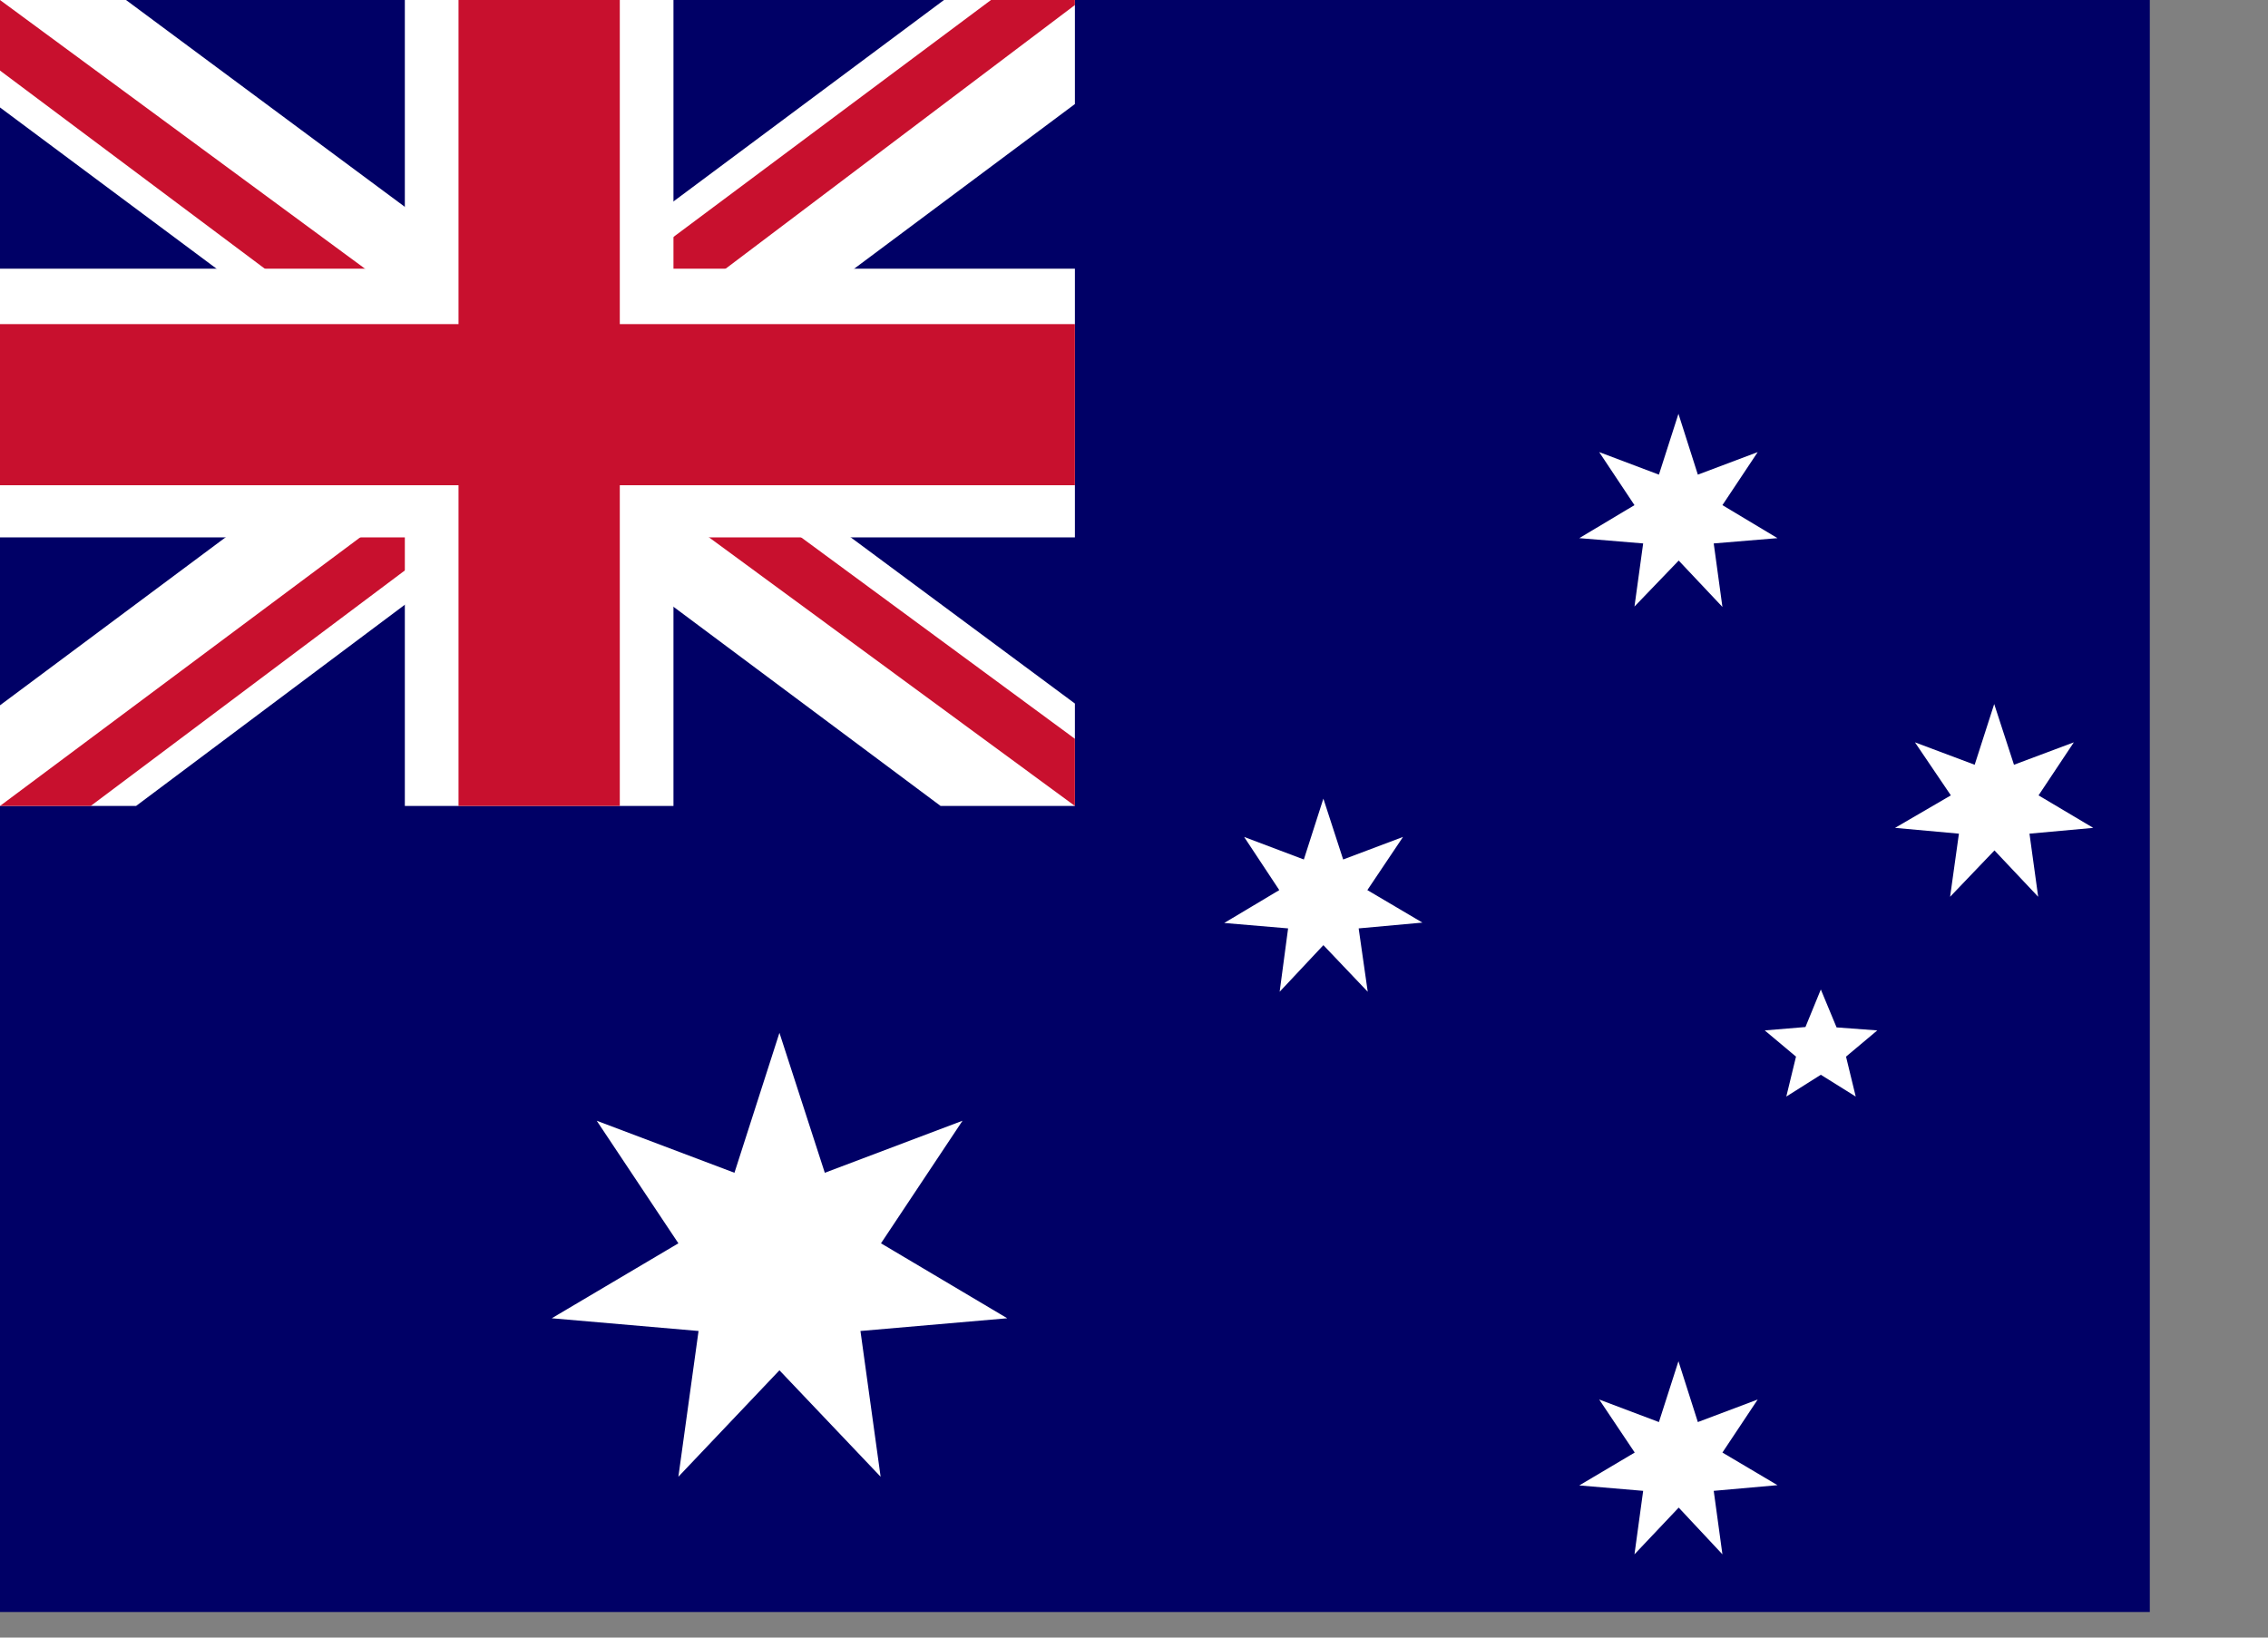
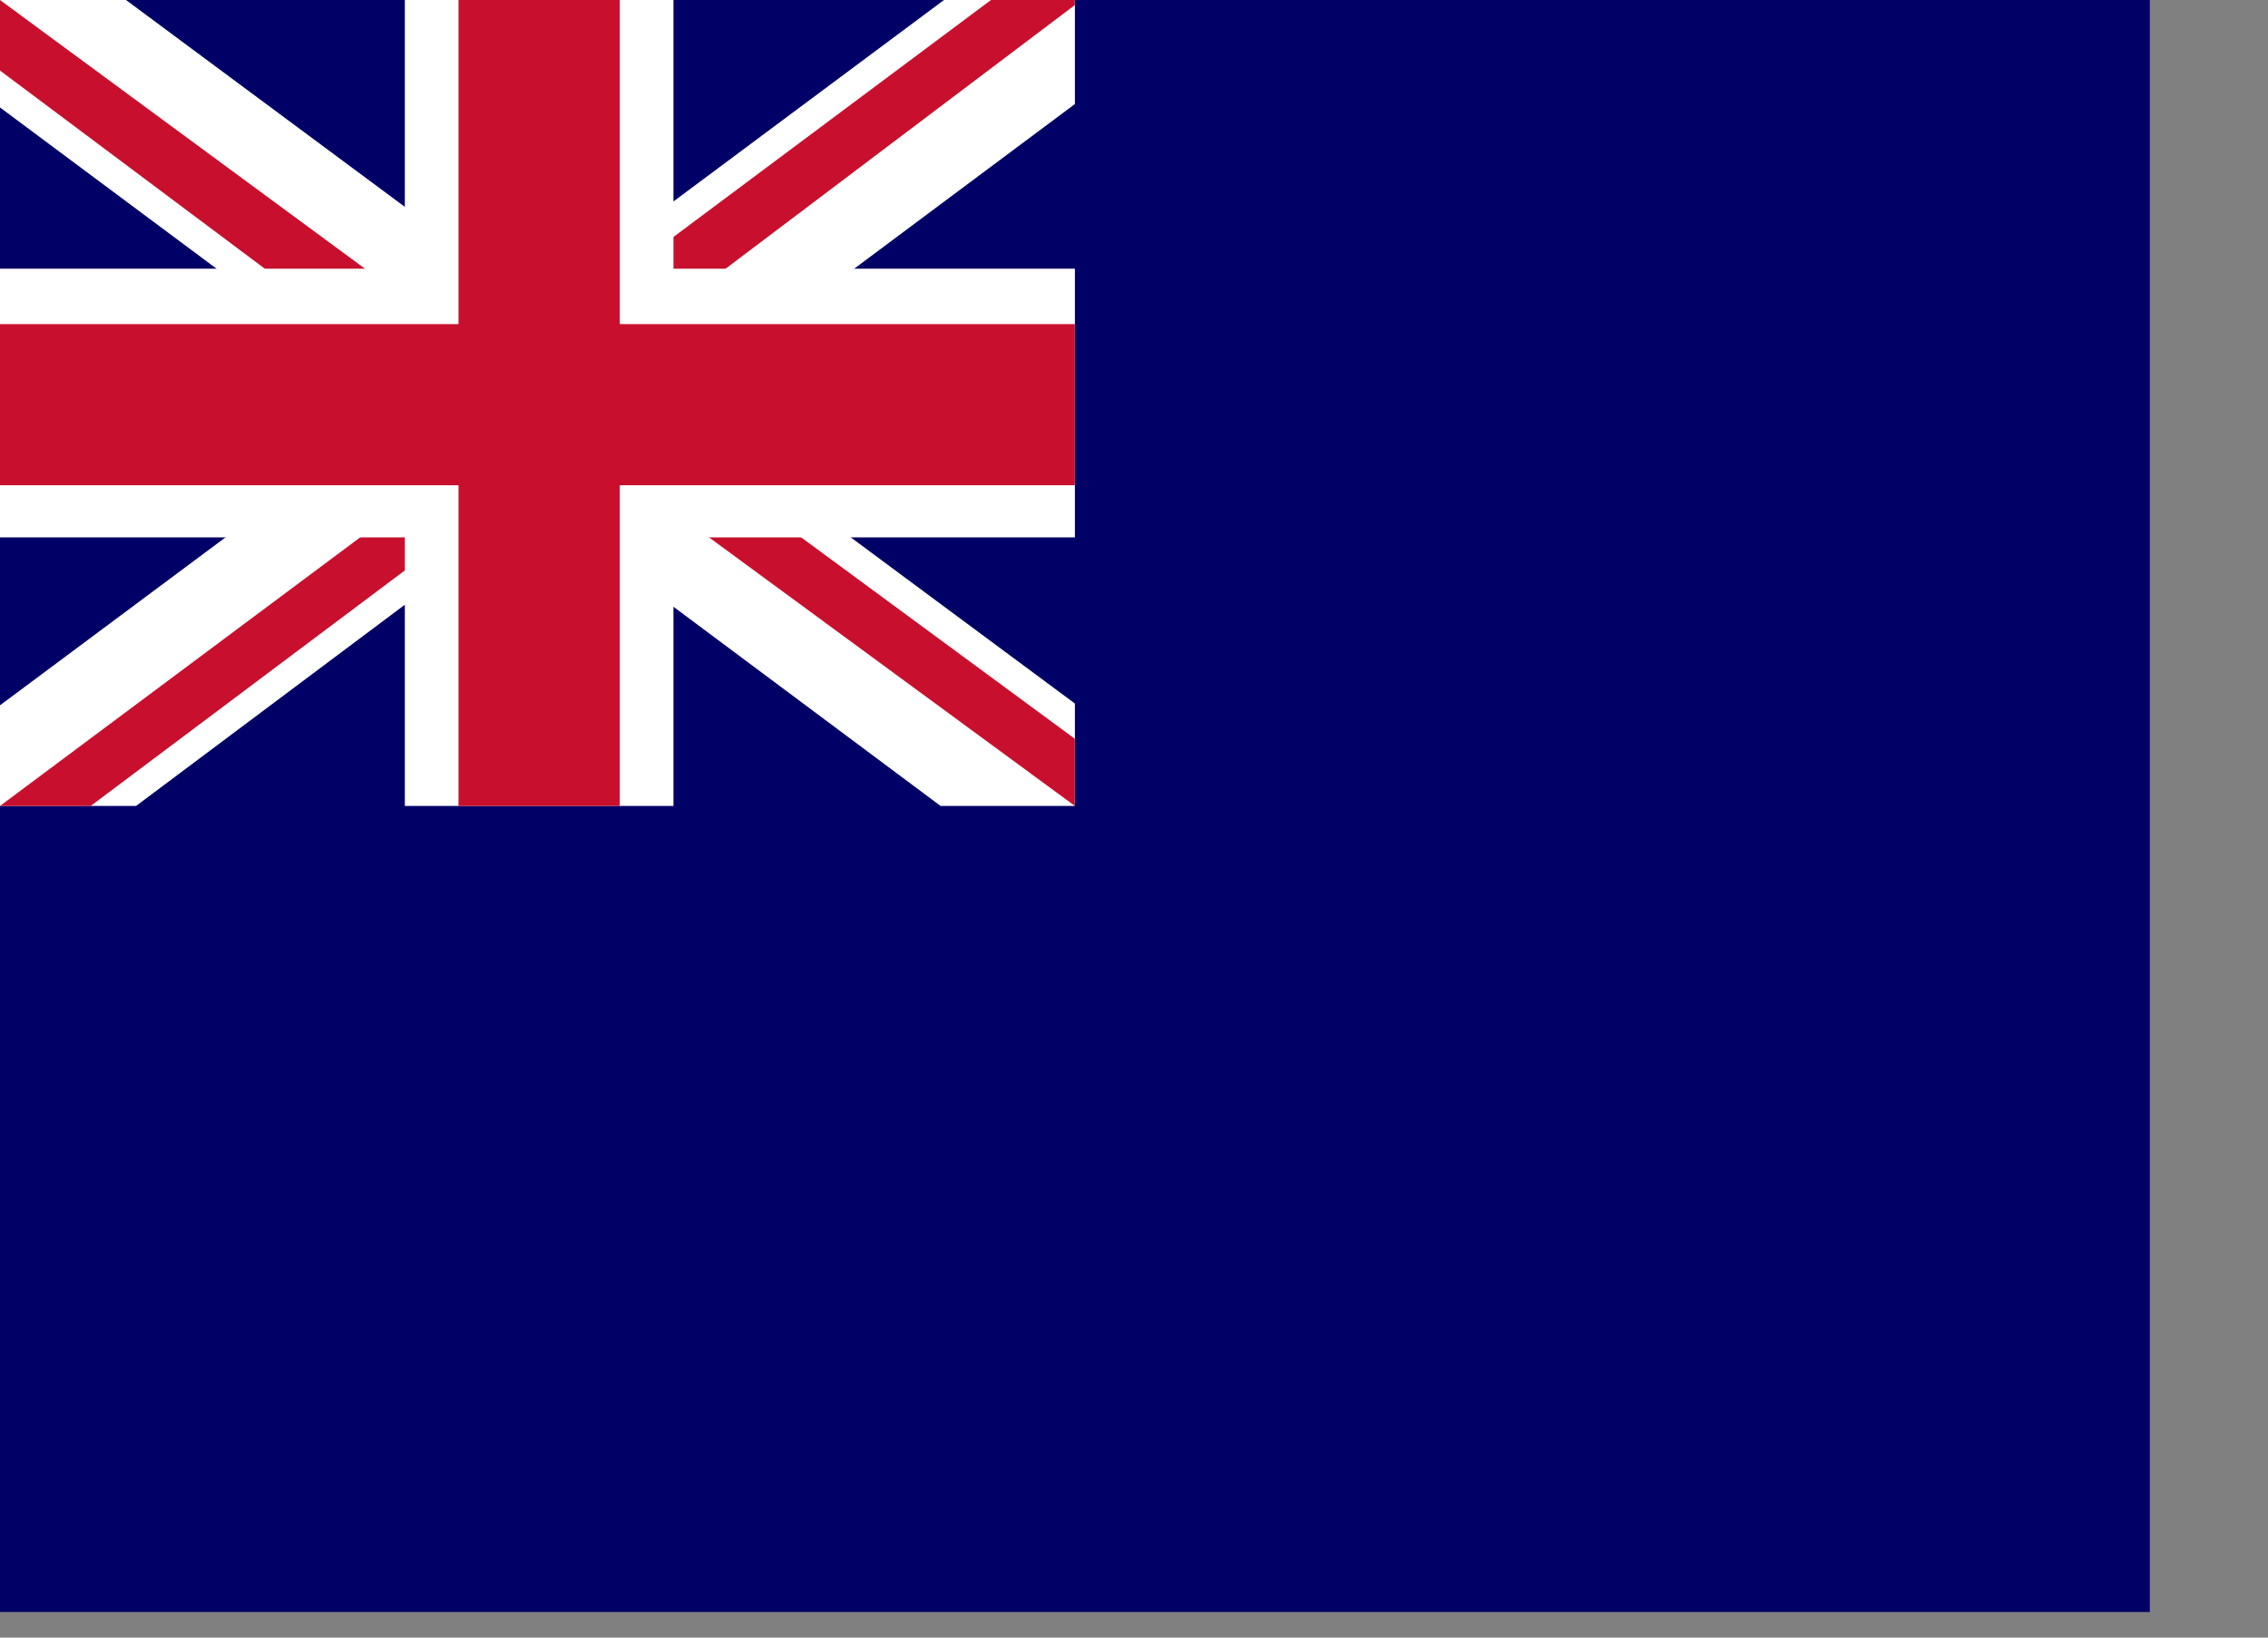
<svg xmlns="http://www.w3.org/2000/svg" width="18" height="13" viewBox="0 0 18 13" fill="none">
  <rect x="0" y="0" width="18" height="13" fill="#808080" stroke="none" />
  <g clip-path="url(#clip0_2715_390)">
    <path d="M0 0H17.062V12.797H0V0Z" fill="#000066" />
-     <path fill-rule="evenodd" clip-rule="evenodd" d="M7.994 10.465L6.829 10.566L6.989 11.723L6.186 10.878L5.384 11.723L5.544 10.566L4.379 10.465L5.384 9.87L4.736 8.897L5.829 9.31L6.186 8.199L6.546 9.31L7.639 8.897L6.992 9.87L7.994 10.465ZM12.974 11.531L12.692 11.11L13.166 11.289L13.321 10.806L13.475 11.289L13.95 11.11L13.67 11.531L14.107 11.79L13.601 11.835L13.67 12.339L13.323 11.968L12.972 12.339L13.041 11.835L12.534 11.792L12.974 11.531ZM12.972 4.01L12.692 3.589L13.166 3.768L13.321 3.285L13.475 3.768L13.95 3.589L13.67 4.01L14.107 4.272L13.601 4.314L13.67 4.818L13.323 4.45L12.972 4.815L13.041 4.314L12.534 4.272L12.972 4.01ZM10.153 7.066L9.874 6.644L10.348 6.823L10.503 6.34L10.66 6.823L11.135 6.644L10.852 7.066L11.289 7.324L10.783 7.37L10.855 7.873L10.503 7.503L10.156 7.873L10.223 7.37L9.716 7.327L10.153 7.066ZM15.483 6.314L15.198 5.893L15.672 6.071L15.827 5.589L15.984 6.071L16.459 5.893L16.179 6.314L16.613 6.572L16.107 6.618L16.176 7.119L15.829 6.751L15.477 7.119L15.547 6.618L15.04 6.572L15.483 6.314ZM14.451 8.532L14.177 8.705L14.254 8.388L14.006 8.18L14.329 8.153L14.451 7.855L14.576 8.156L14.899 8.18L14.651 8.388L14.728 8.705" fill="white" />
    <path d="M0 0H8.531V6.398H0V0Z" fill="#000066" />
    <path d="M1 0L4.252 2.413L7.492 0H8.531V0.826L5.332 3.213L8.531 5.585V6.398H7.465L4.266 4.012L1.08 6.398H0V5.599L3.186 3.226L0 0.853V0H1Z" fill="white" />
    <path d="M5.652 3.746L8.531 5.865V6.398L4.919 3.746H5.652ZM3.199 4.012L3.279 4.479L0.72 6.398H0L3.199 4.012ZM8.531 0V0.04L5.212 2.546L5.239 1.96L7.865 0H8.531ZM0 0L3.186 2.346H2.386L0 0.56V0Z" fill="#C8102E" />
    <path d="M3.213 0V6.398H5.345V0H3.213ZM0 2.133V4.266H8.531V2.133H0Z" fill="white" />
    <path d="M0 2.573V3.852H8.531V2.573H0ZM3.639 0V6.398H4.919V0H3.639Z" fill="#C8102E" />
  </g>
  <defs>
    <clipPath id="clip0_2715_390">
      <rect width="17.062" height="12.797" fill="white" />
    </clipPath>
  </defs>
</svg>